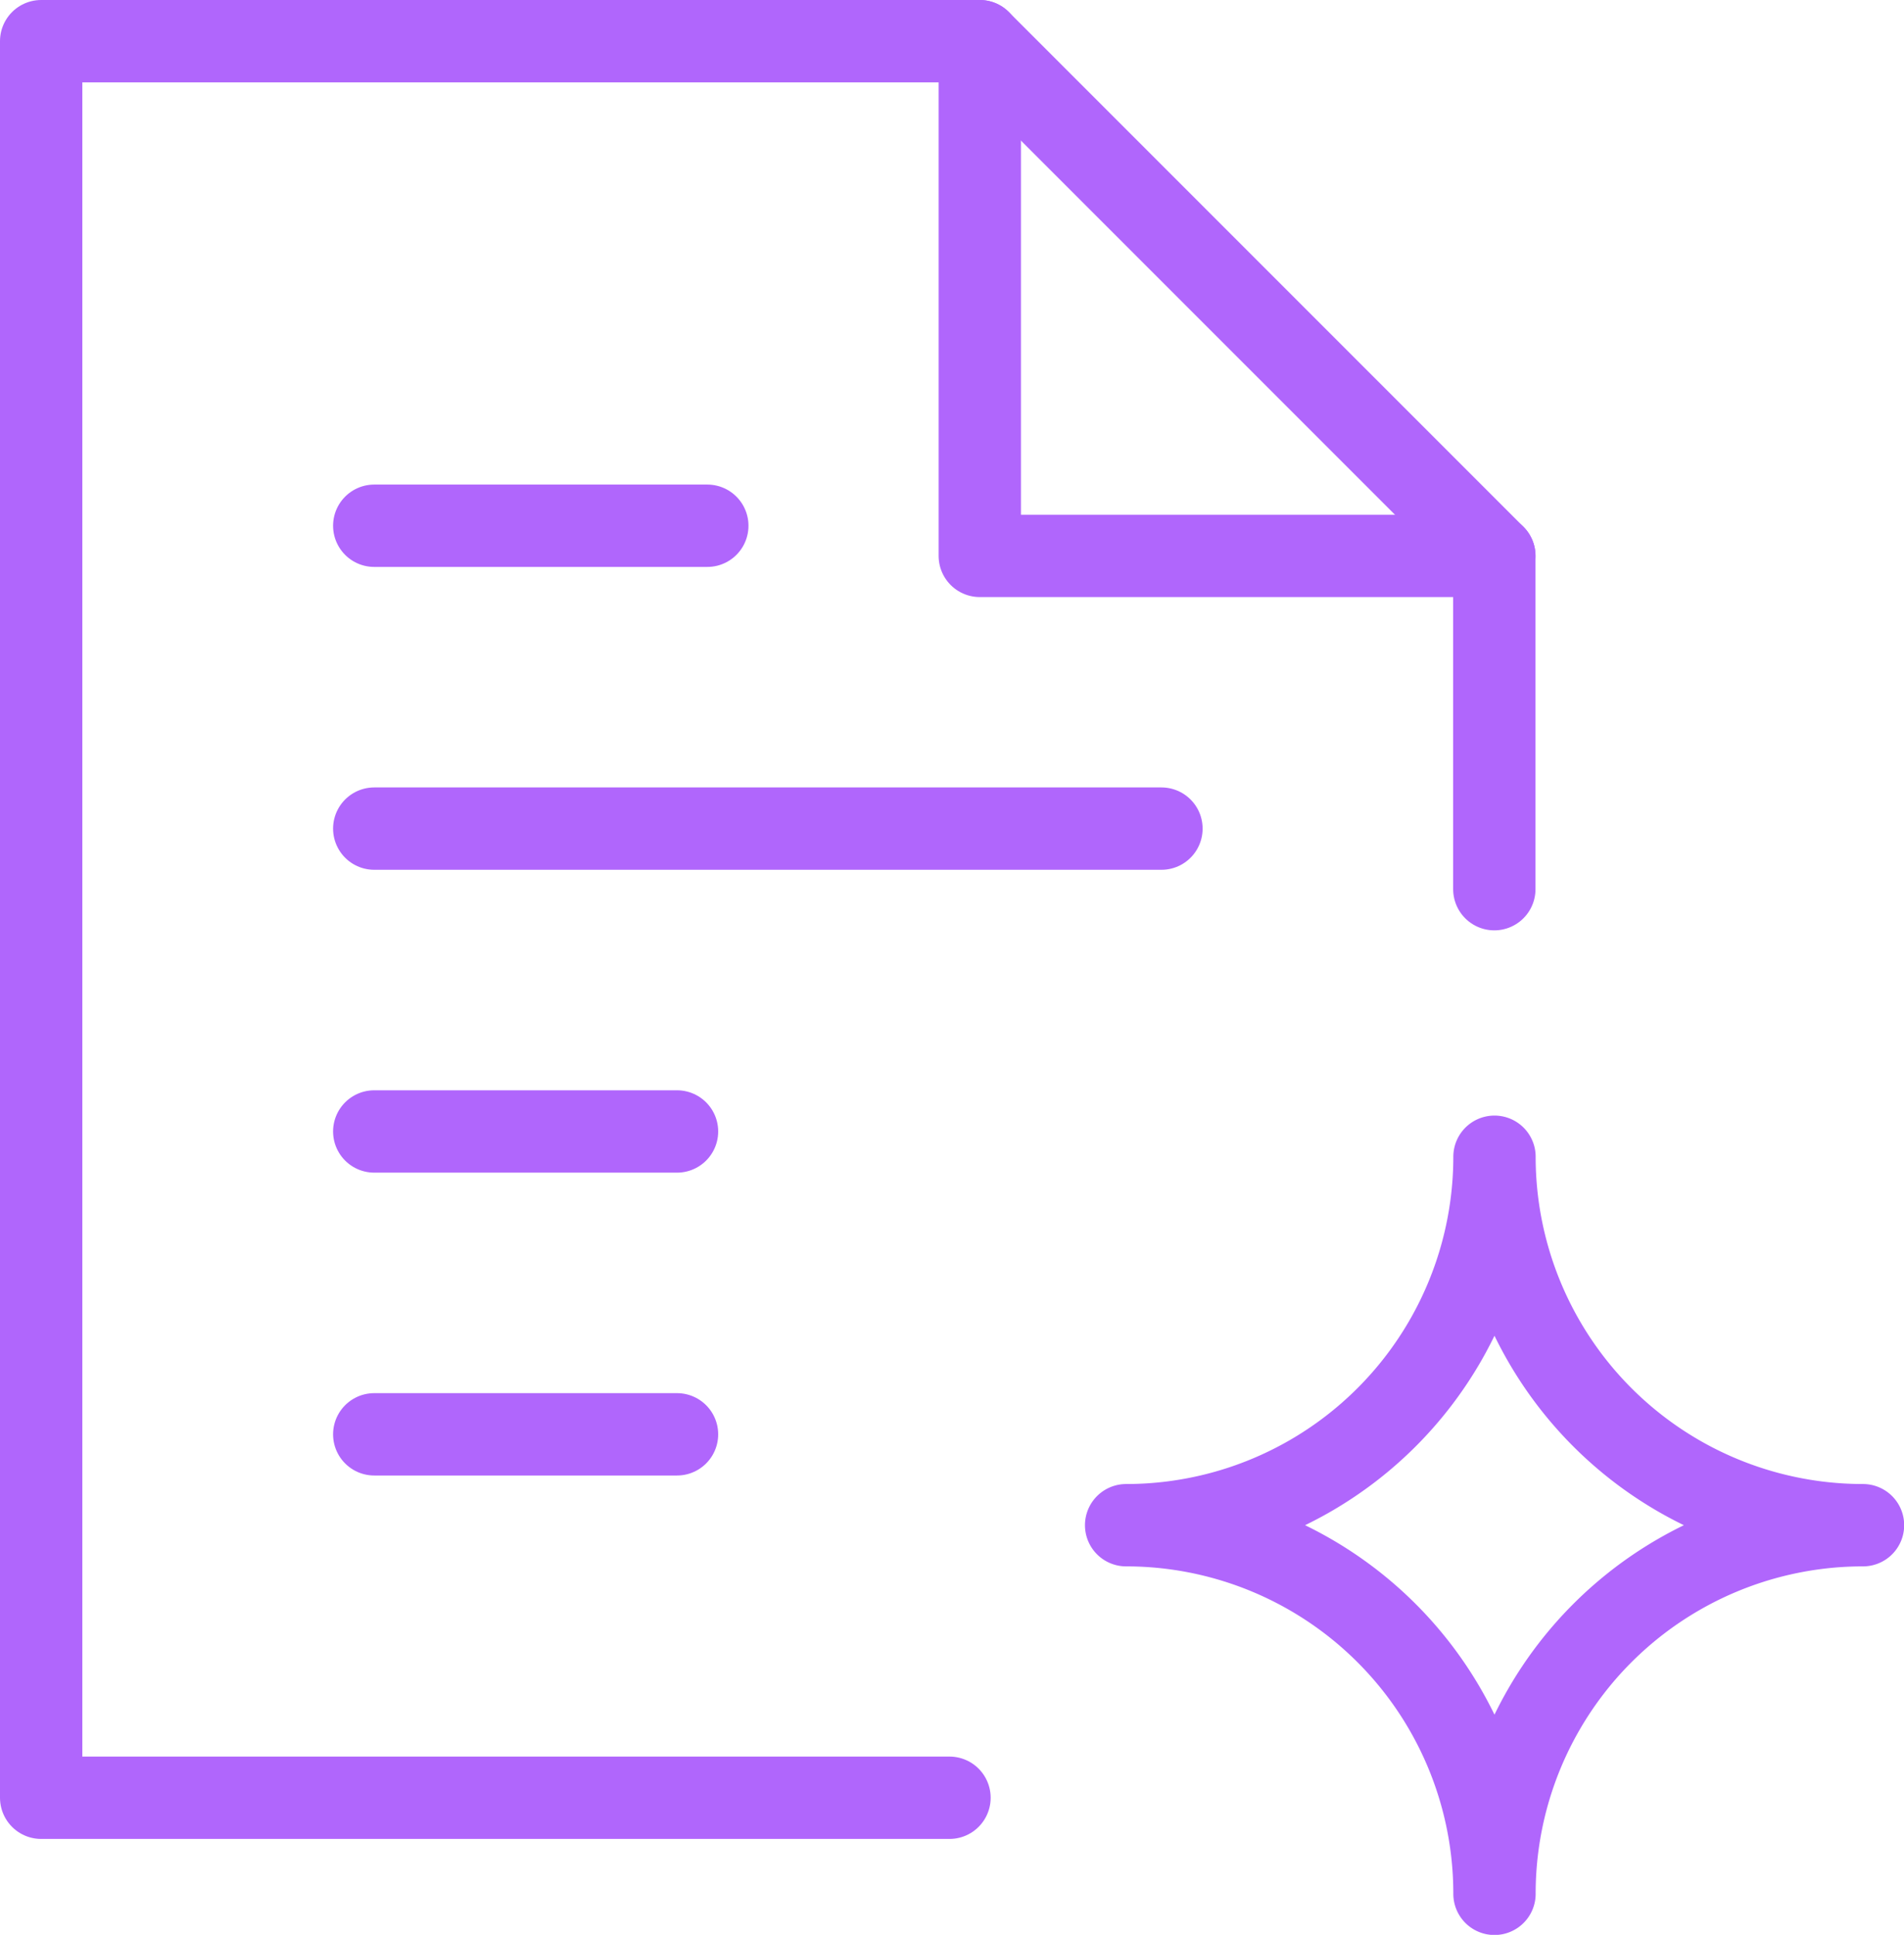
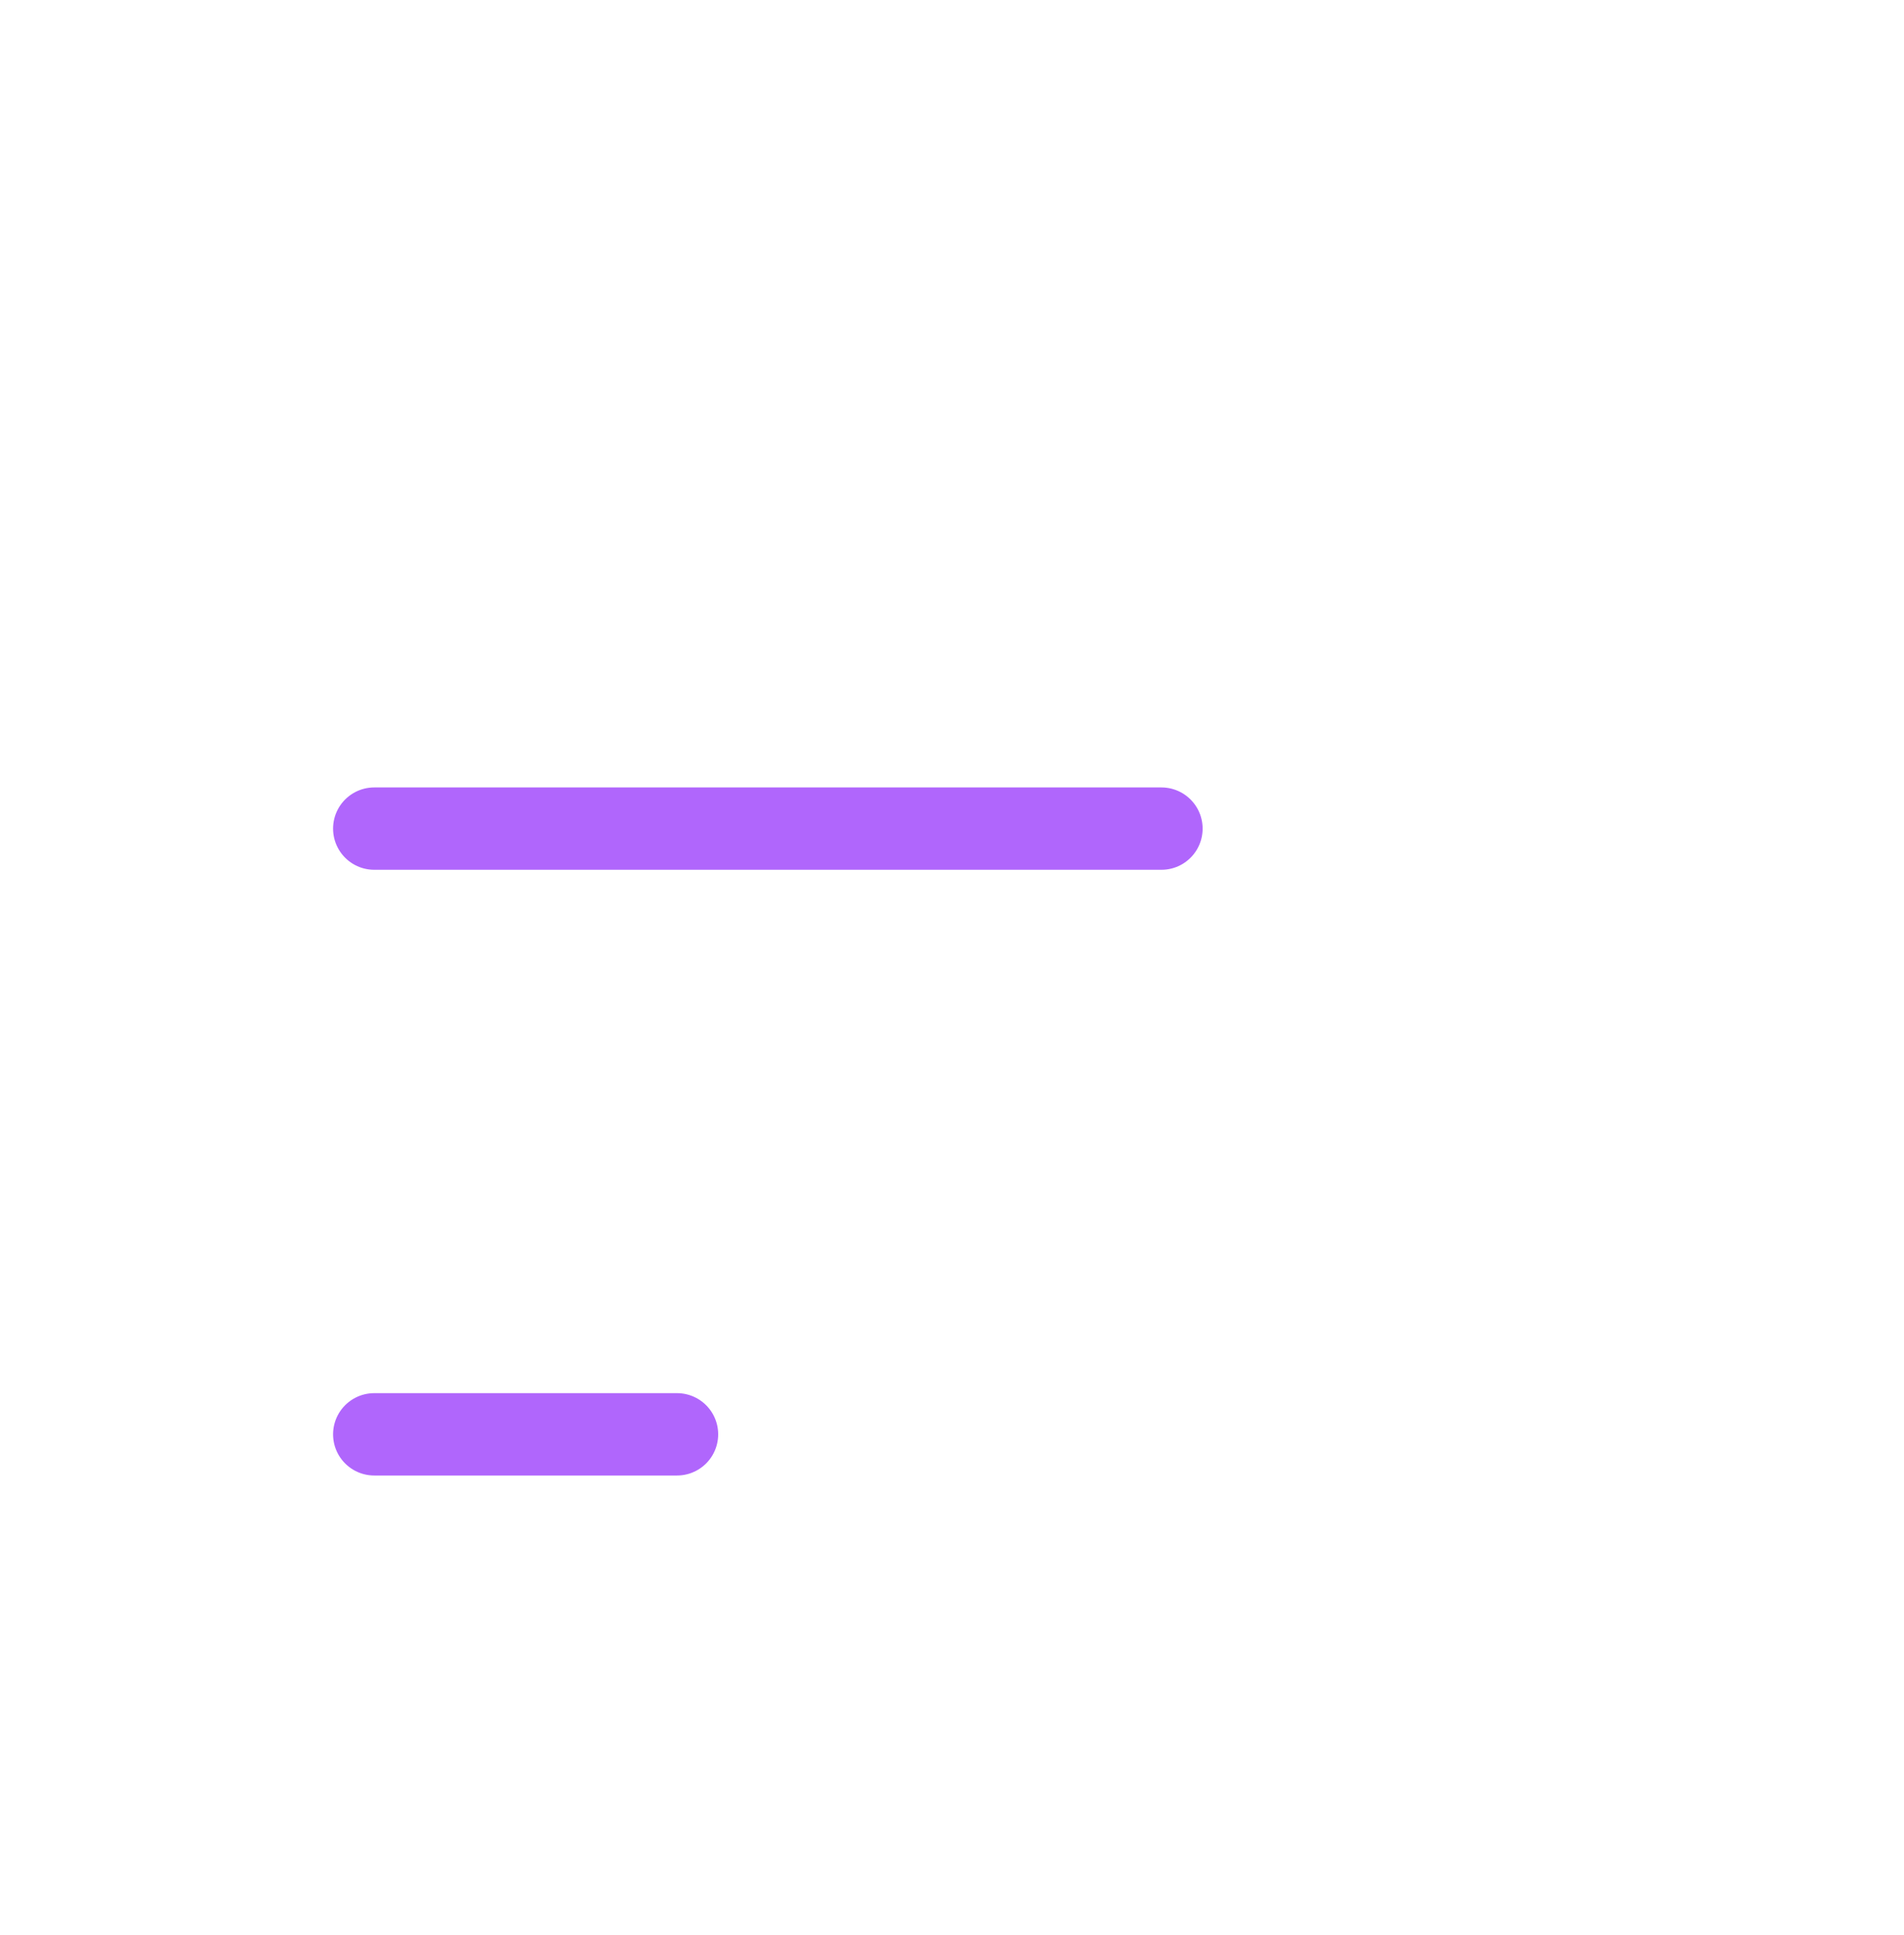
<svg xmlns="http://www.w3.org/2000/svg" width="46.252" height="46.988" viewBox="0 0 46.252 46.988">
  <g id="research" transform="translate(1 1)">
-     <path id="Path_10" data-name="Path 10" d="M39,3V15.5H51.5" transform="translate(-16.199 -3)" fill="none" stroke="#b066fc" stroke-linecap="round" stroke-linejoin="round" stroke-width="2" />
-     <path id="Path_11" data-name="Path 11" d="M43.3,23.594V15.5L30.8,3H8V45.659H30.065" transform="translate(-8 -3)" fill="none" stroke="#b066fc" stroke-linecap="round" stroke-linejoin="round" stroke-width="2" />
    <line id="Line_56" data-name="Line 56" x1="7.355" transform="translate(8.091 33.833)" fill="none" stroke="#b066fc" stroke-linecap="round" stroke-linejoin="round" stroke-width="2" />
-     <line id="Line_57" data-name="Line 57" x1="7.355" transform="translate(8.091 26.478)" fill="none" stroke="#b066fc" stroke-linecap="round" stroke-linejoin="round" stroke-width="2" />
    <line id="Line_58" data-name="Line 58" x1="19.123" transform="translate(8.091 19.123)" fill="none" stroke="#b066fc" stroke-linecap="round" stroke-linejoin="round" stroke-width="2" />
-     <line id="Line_59" data-name="Line 59" x1="8.091" transform="translate(8.091 11.768)" fill="none" stroke="#b066fc" stroke-linecap="round" stroke-linejoin="round" stroke-width="2" />
-     <path id="Path_94369" data-name="Path 94369" d="M61.9,10.948A8.948,8.948,0,0,0,52.948,19.9,8.948,8.948,0,0,0,44,10.948,8.948,8.948,0,0,0,52.948,2,8.948,8.948,0,0,0,61.9,10.948Z" transform="translate(-17.644 25.092)" fill="none" stroke="#b066fc" stroke-linecap="round" stroke-linejoin="round" stroke-width="2" />
  </g>
</svg>